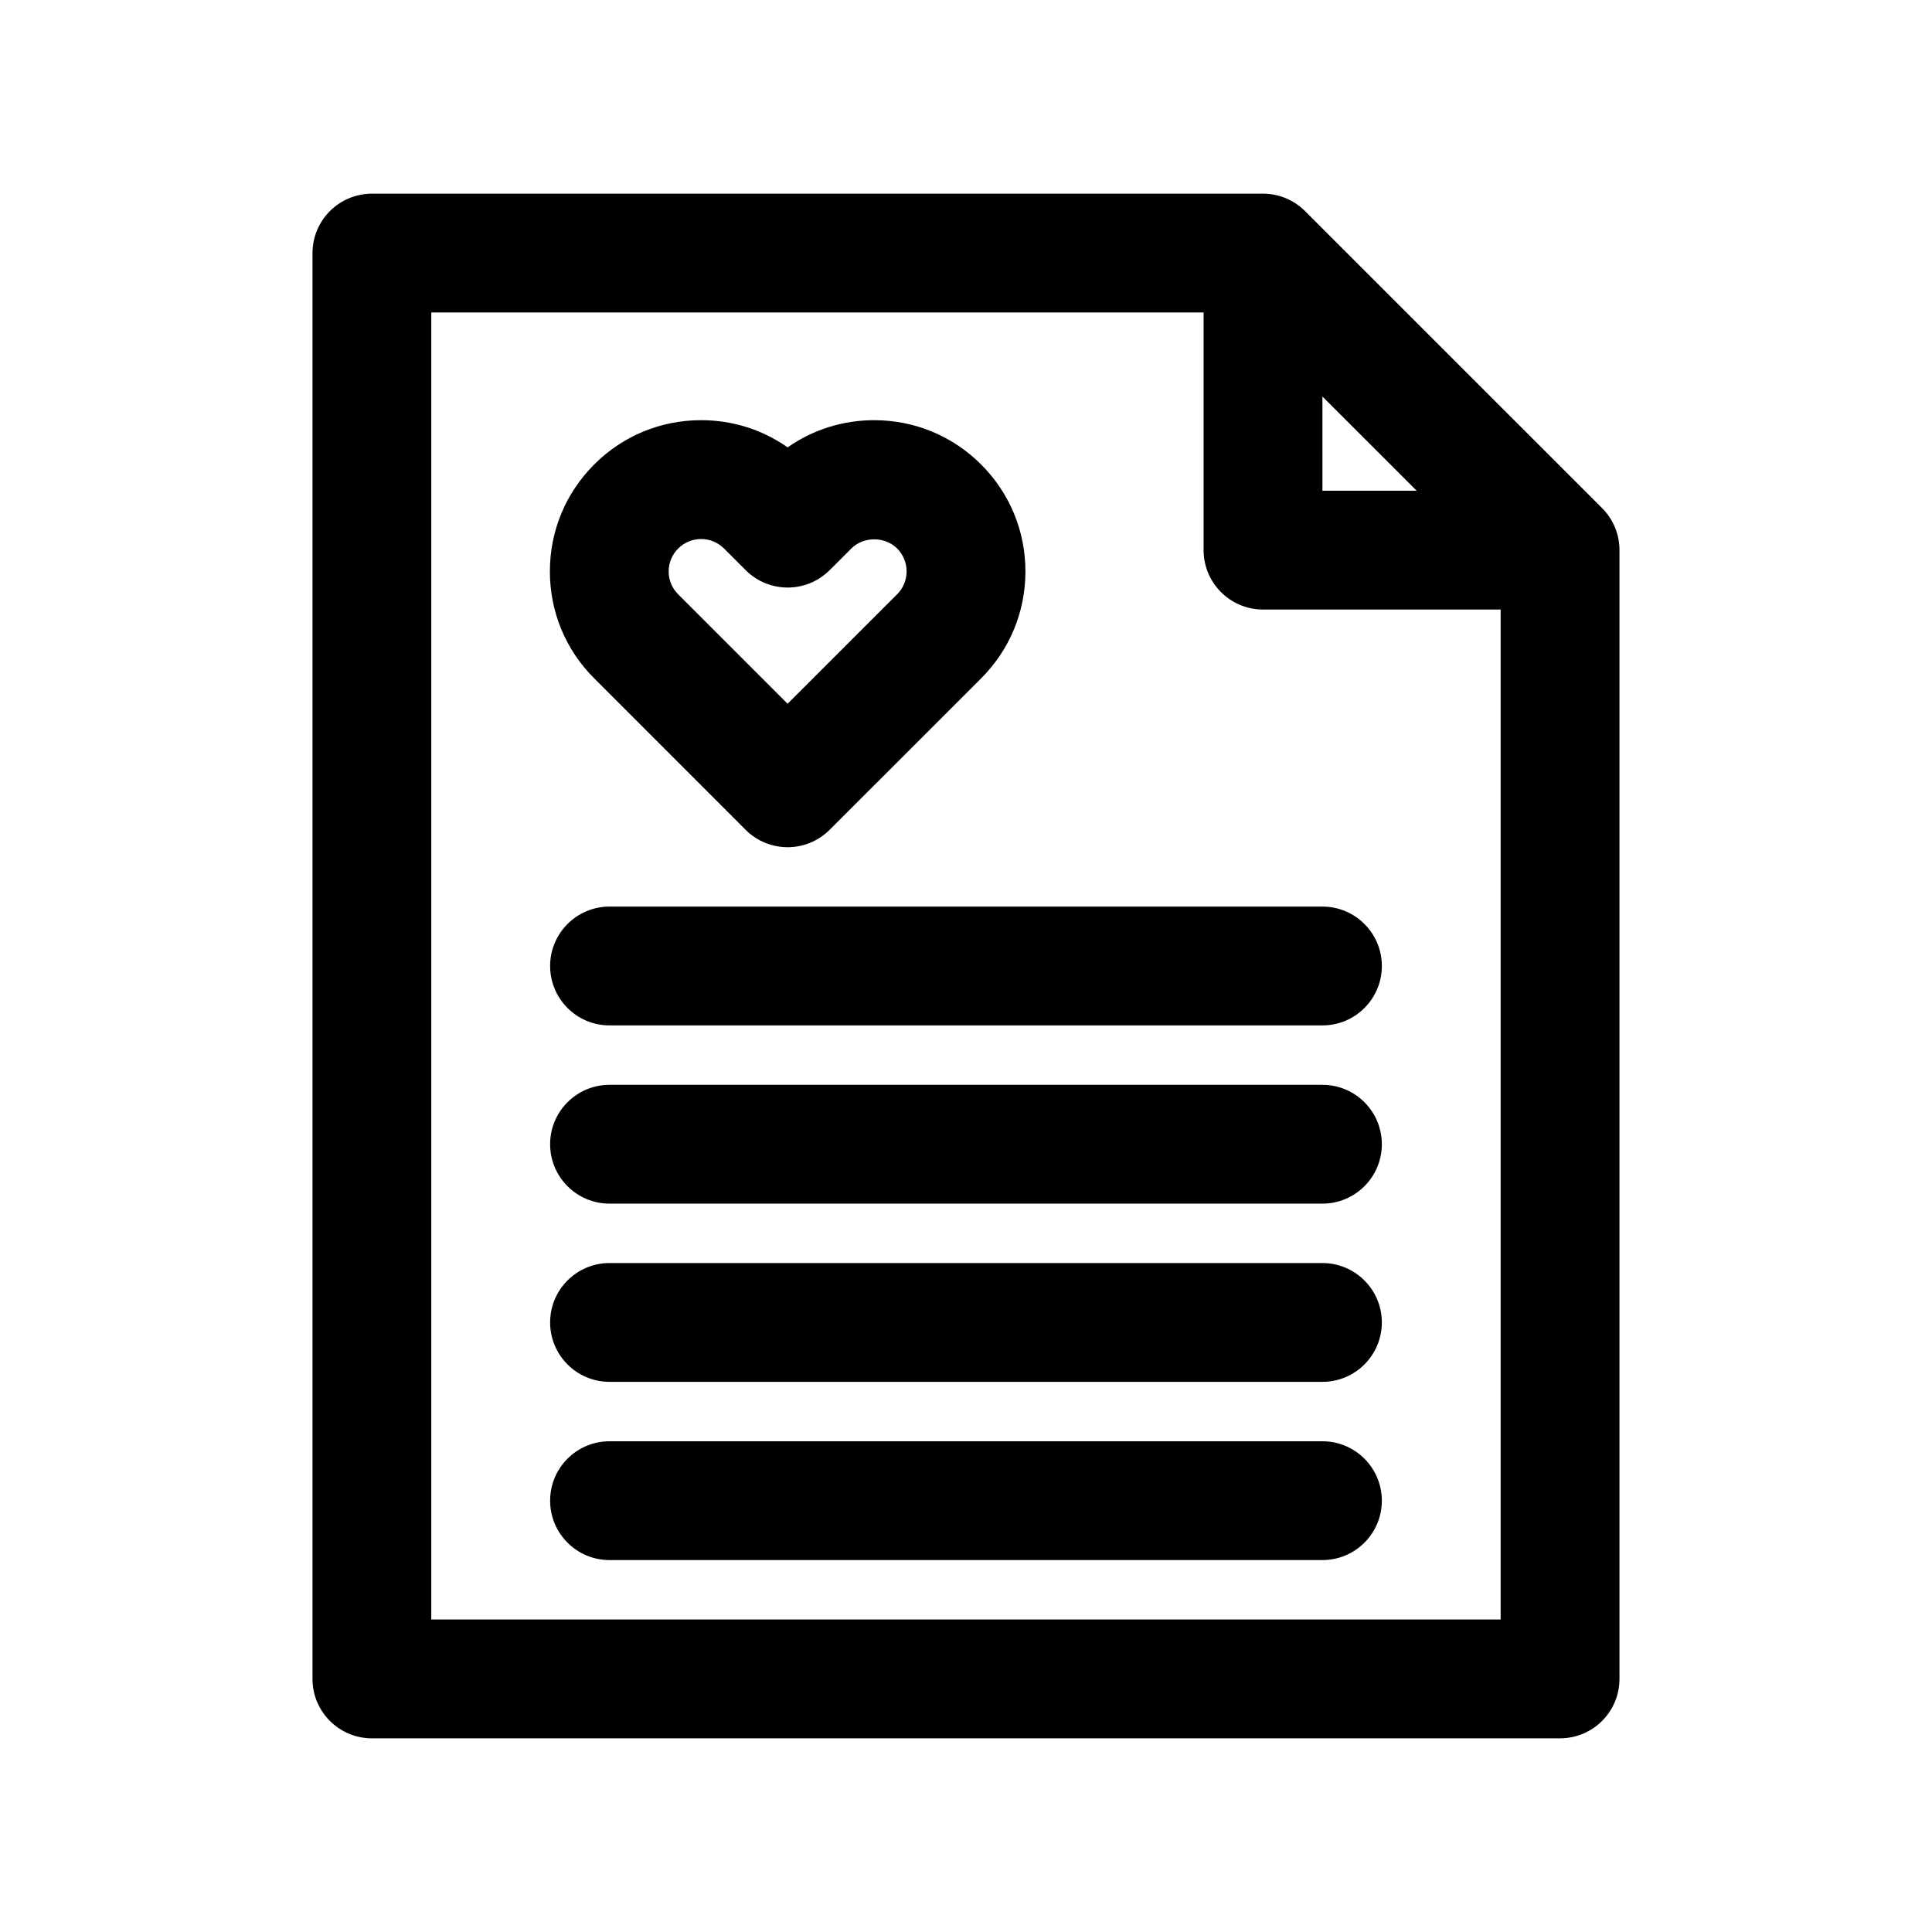
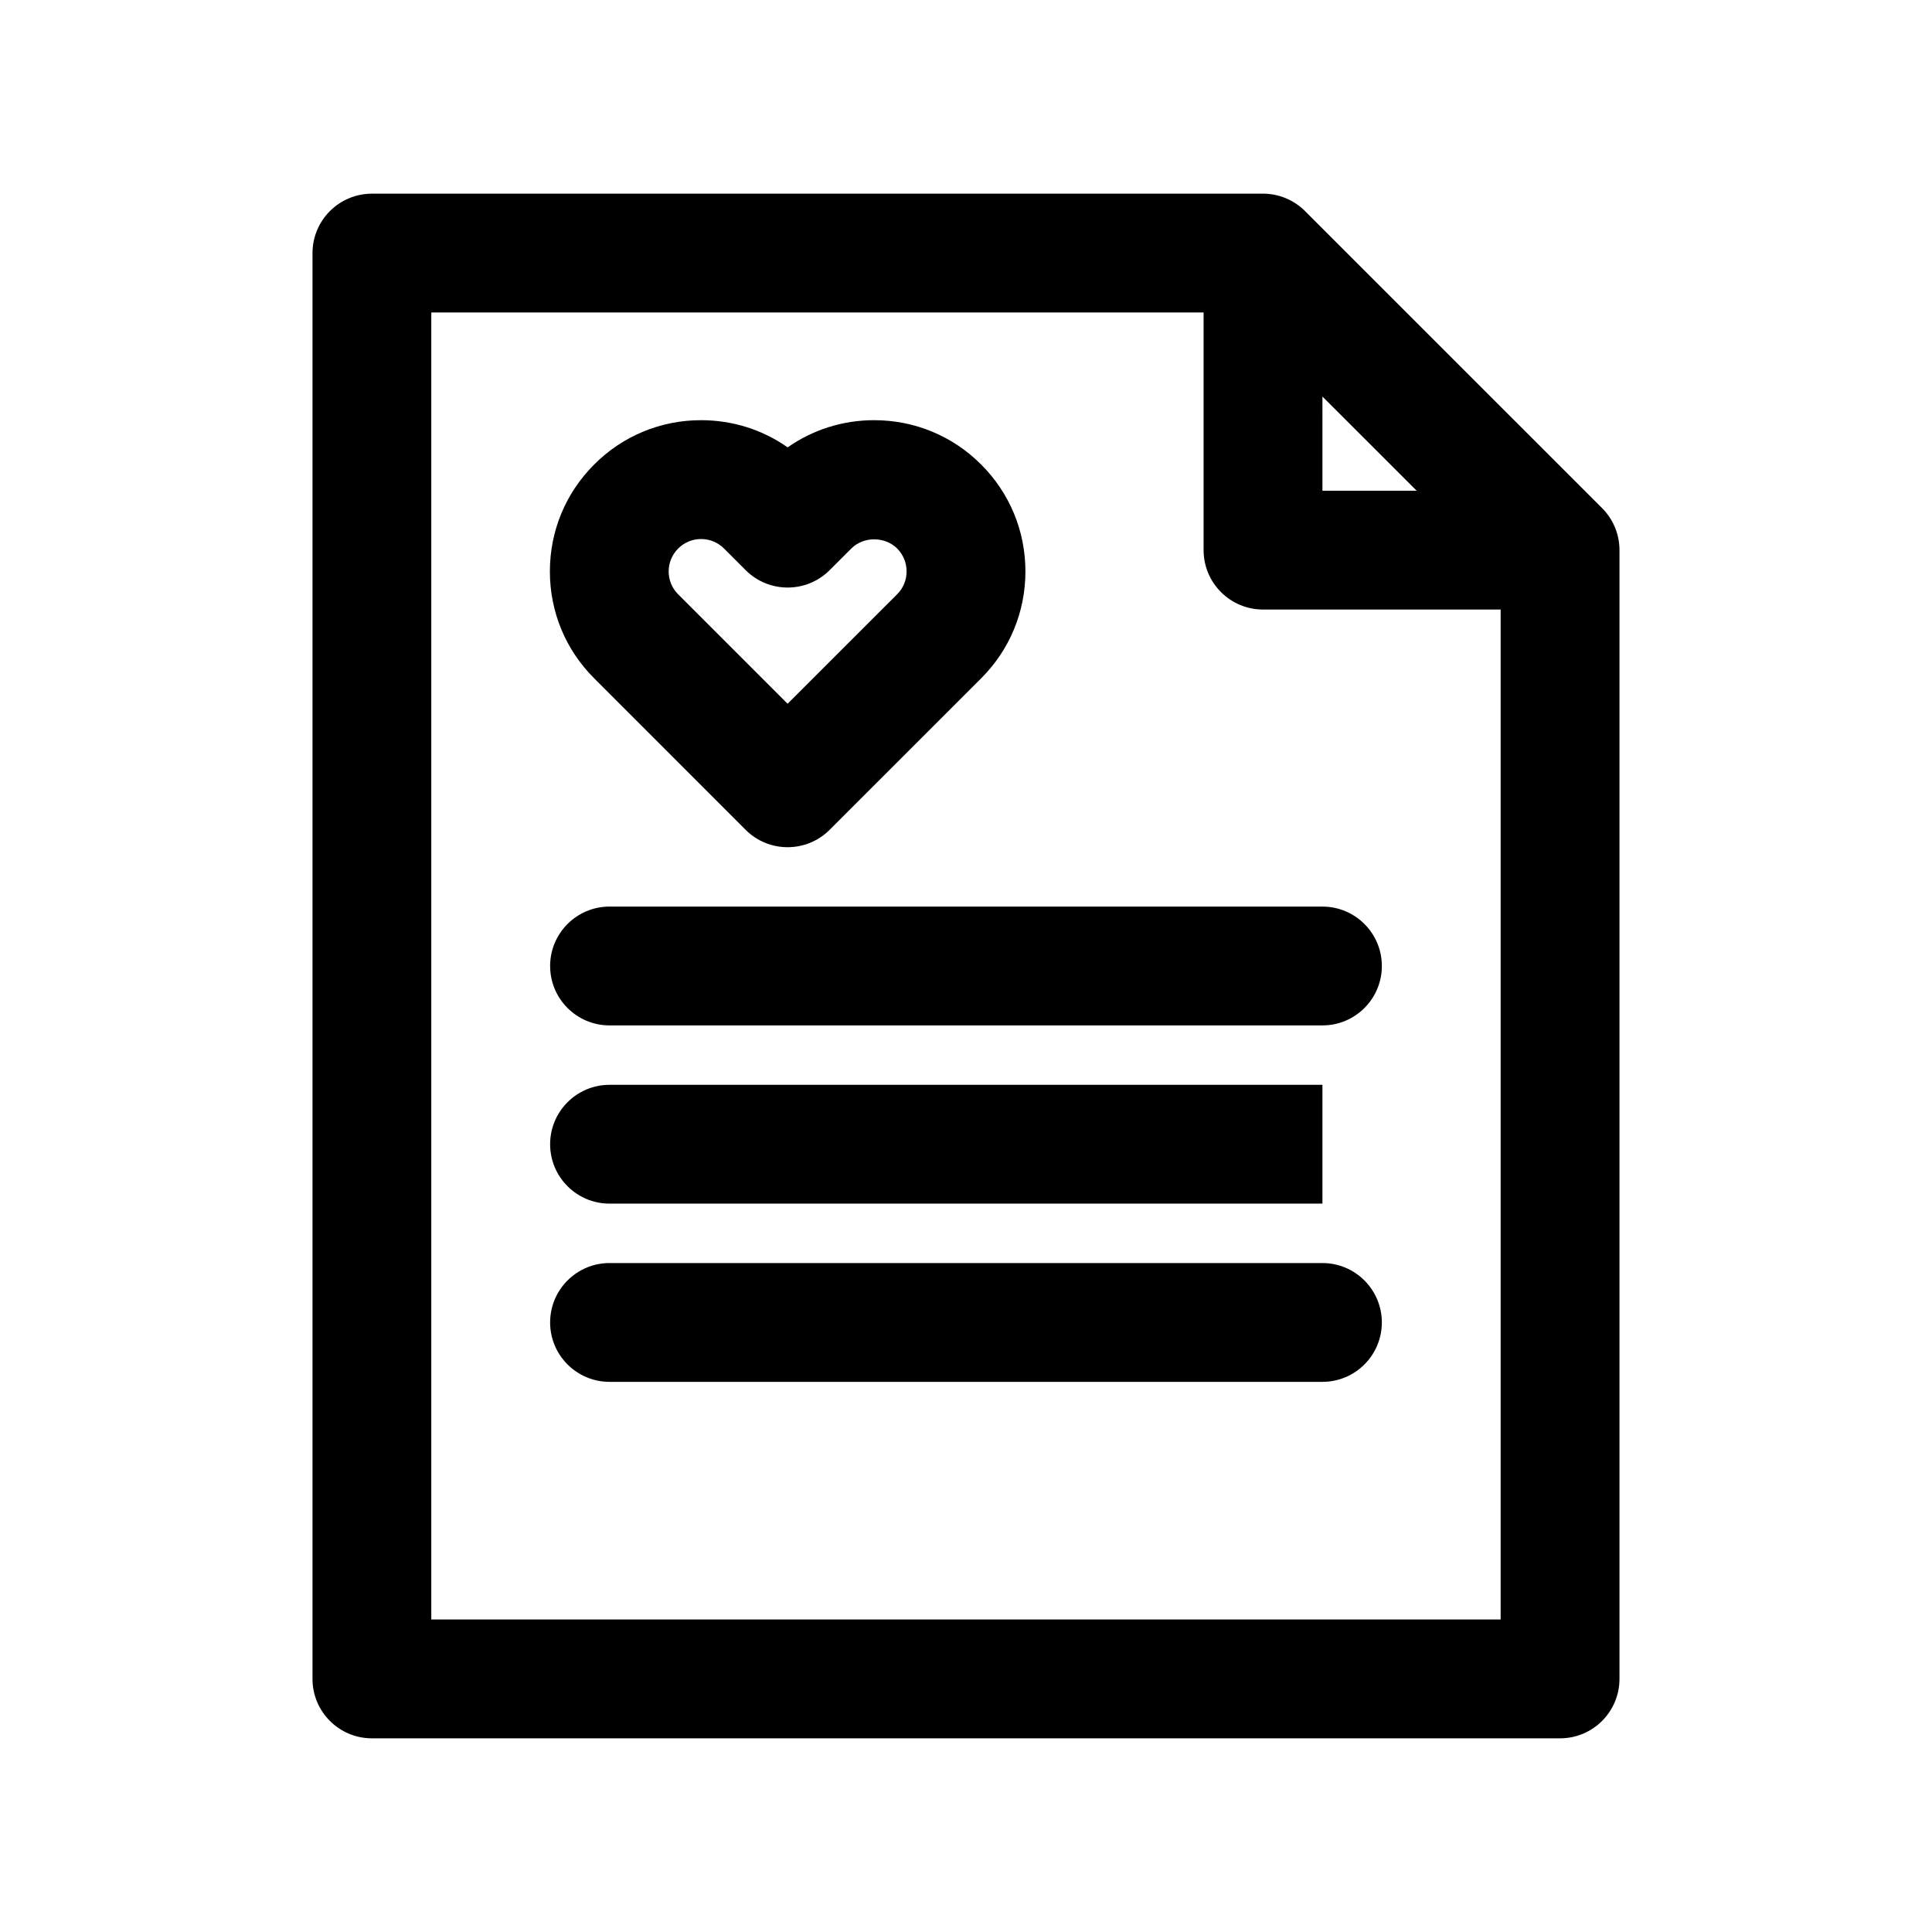
<svg xmlns="http://www.w3.org/2000/svg" fill="#000000" width="800px" height="800px" version="1.1" viewBox="144 144 512 512">
  <g>
    <path d="m289.79 400c0 8.699 7.055 15.742 15.742 15.742h188.93c8.691 0 15.742-7.047 15.742-15.742 0-8.691-7.055-15.742-15.742-15.742l-188.93-0.004c-8.691 0-15.746 7.047-15.746 15.746z" />
    <path d="m341.6 363.91c3.07 3.07 7.098 4.606 11.129 4.606s8.055-1.535 11.133-4.606l40.148-40.141c7.574-7.566 11.738-17.633 11.738-28.34 0-10.699-4.164-20.766-11.738-28.332-7.566-7.574-17.633-11.746-28.34-11.746-8.328 0-16.262 2.527-22.938 7.203-6.676-4.684-14.609-7.203-22.938-7.203-10.707 0-20.773 4.172-28.332 11.746-7.574 7.566-11.738 17.633-11.738 28.332 0 10.707 4.164 20.773 11.73 28.324zm-17.871-74.551c1.621-1.621 3.769-2.512 6.07-2.512 2.297 0 4.449 0.898 6.078 2.519l5.731 5.731c6.141 6.141 16.105 6.148 22.254 0l5.746-5.738c3.242-3.242 8.895-3.242 12.148 0 1.609 1.625 2.5 3.781 2.5 6.07 0 2.289-0.891 4.449-2.519 6.07l-29.016 29-29.008-29.008c-1.621-1.621-2.512-3.769-2.512-6.062 0.008-2.289 0.898-4.445 2.527-6.07z" />
    <path d="m573.18 289.79v-0.023c-0.008-4.352-1.777-8.289-4.637-11.141l-78.492-78.484c-2.938-3.043-7.156-4.926-11.691-4.816h-235.8c-4.172 0-8.18 1.66-11.133 4.613-2.949 2.953-4.613 6.953-4.613 11.133v377.86c0 8.691 7.055 15.742 15.742 15.742h314.88c8.691 0 15.742-7.055 15.742-15.742zm-78.723-40.707 24.973 24.965h-24.969zm-236.16 324.1v-346.37h204.67v62.977c0 8.691 7.055 15.742 15.742 15.742h62.977v267.65z" />
-     <path d="m494.46 431.49h-188.93c-8.691 0-15.742 7.055-15.742 15.742 0 8.691 7.055 15.742 15.742 15.742h188.93c8.691 0 15.742-7.055 15.742-15.742 0-8.691-7.055-15.742-15.746-15.742z" />
-     <path d="m494.46 525.95h-188.93c-8.691 0-15.742 7.055-15.742 15.742 0 8.691 7.055 15.742 15.742 15.742h188.93c8.691 0 15.742-7.055 15.742-15.742s-7.055-15.742-15.746-15.742z" />
+     <path d="m494.46 431.49h-188.93c-8.691 0-15.742 7.055-15.742 15.742 0 8.691 7.055 15.742 15.742 15.742h188.93z" />
    <path d="m494.46 478.72h-188.93c-8.691 0-15.742 7.055-15.742 15.742 0 8.691 7.055 15.742 15.742 15.742h188.93c8.691 0 15.742-7.055 15.742-15.742s-7.055-15.742-15.746-15.742z" />
  </g>
</svg>